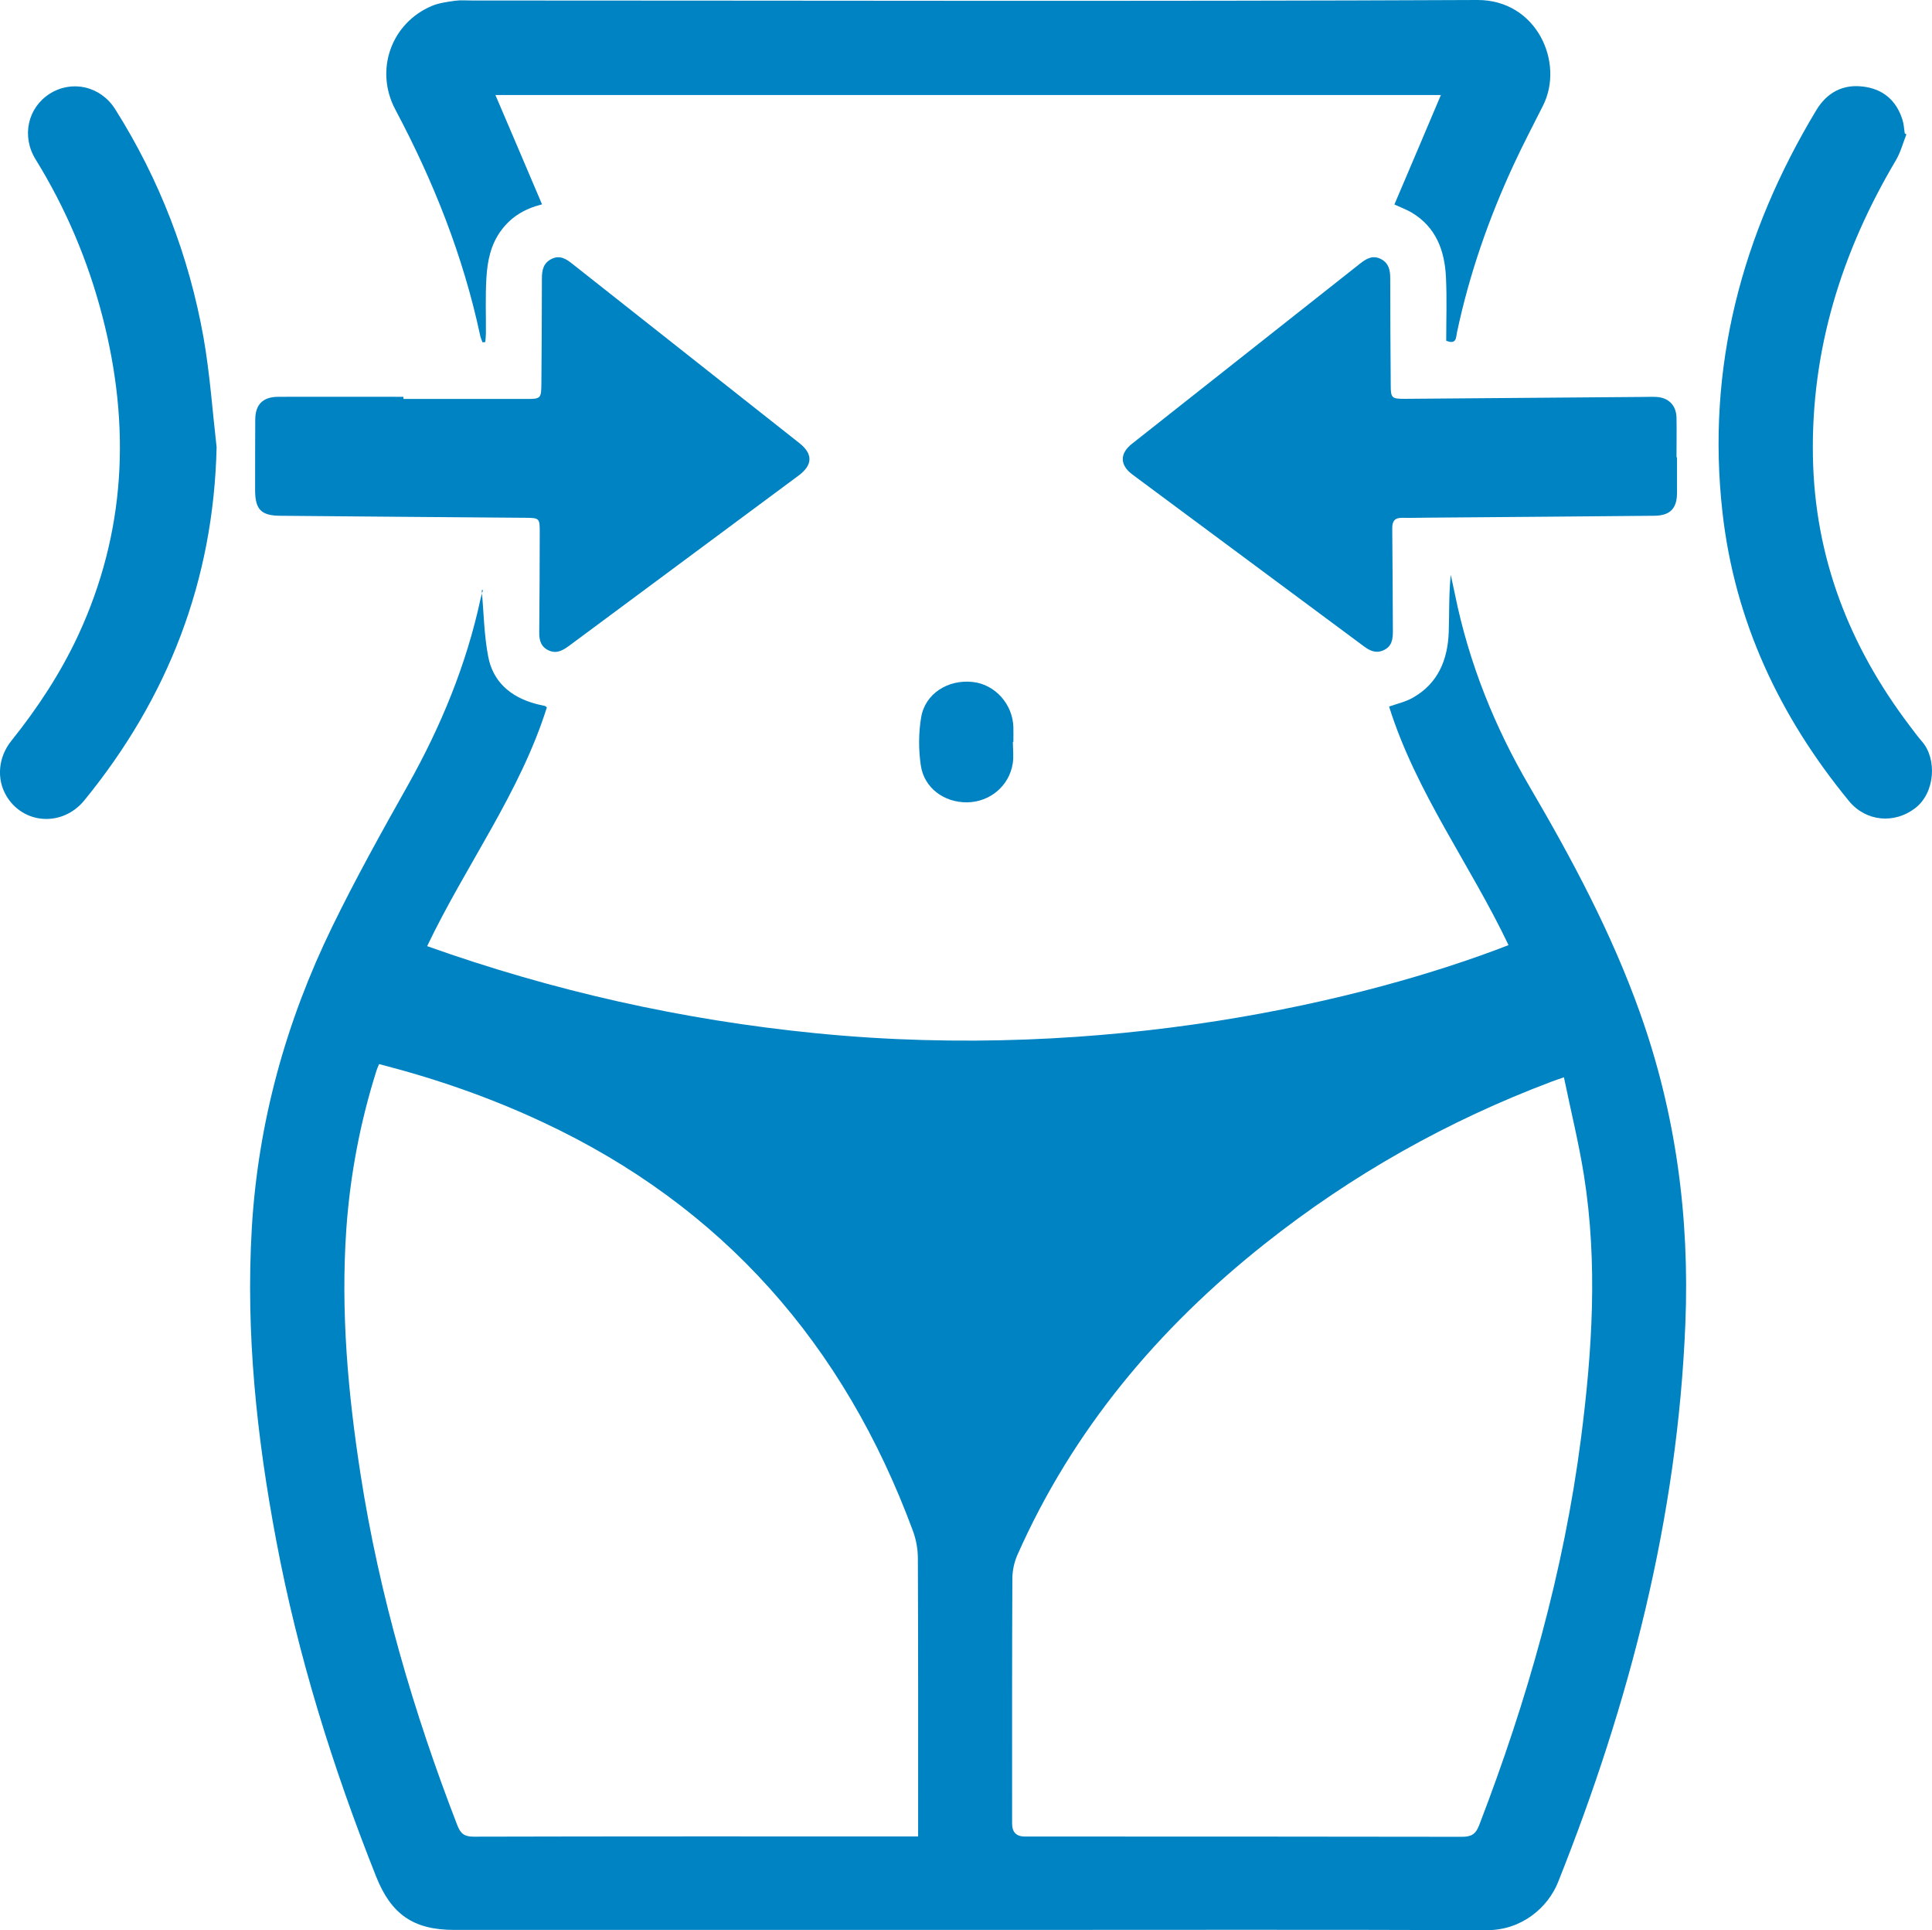
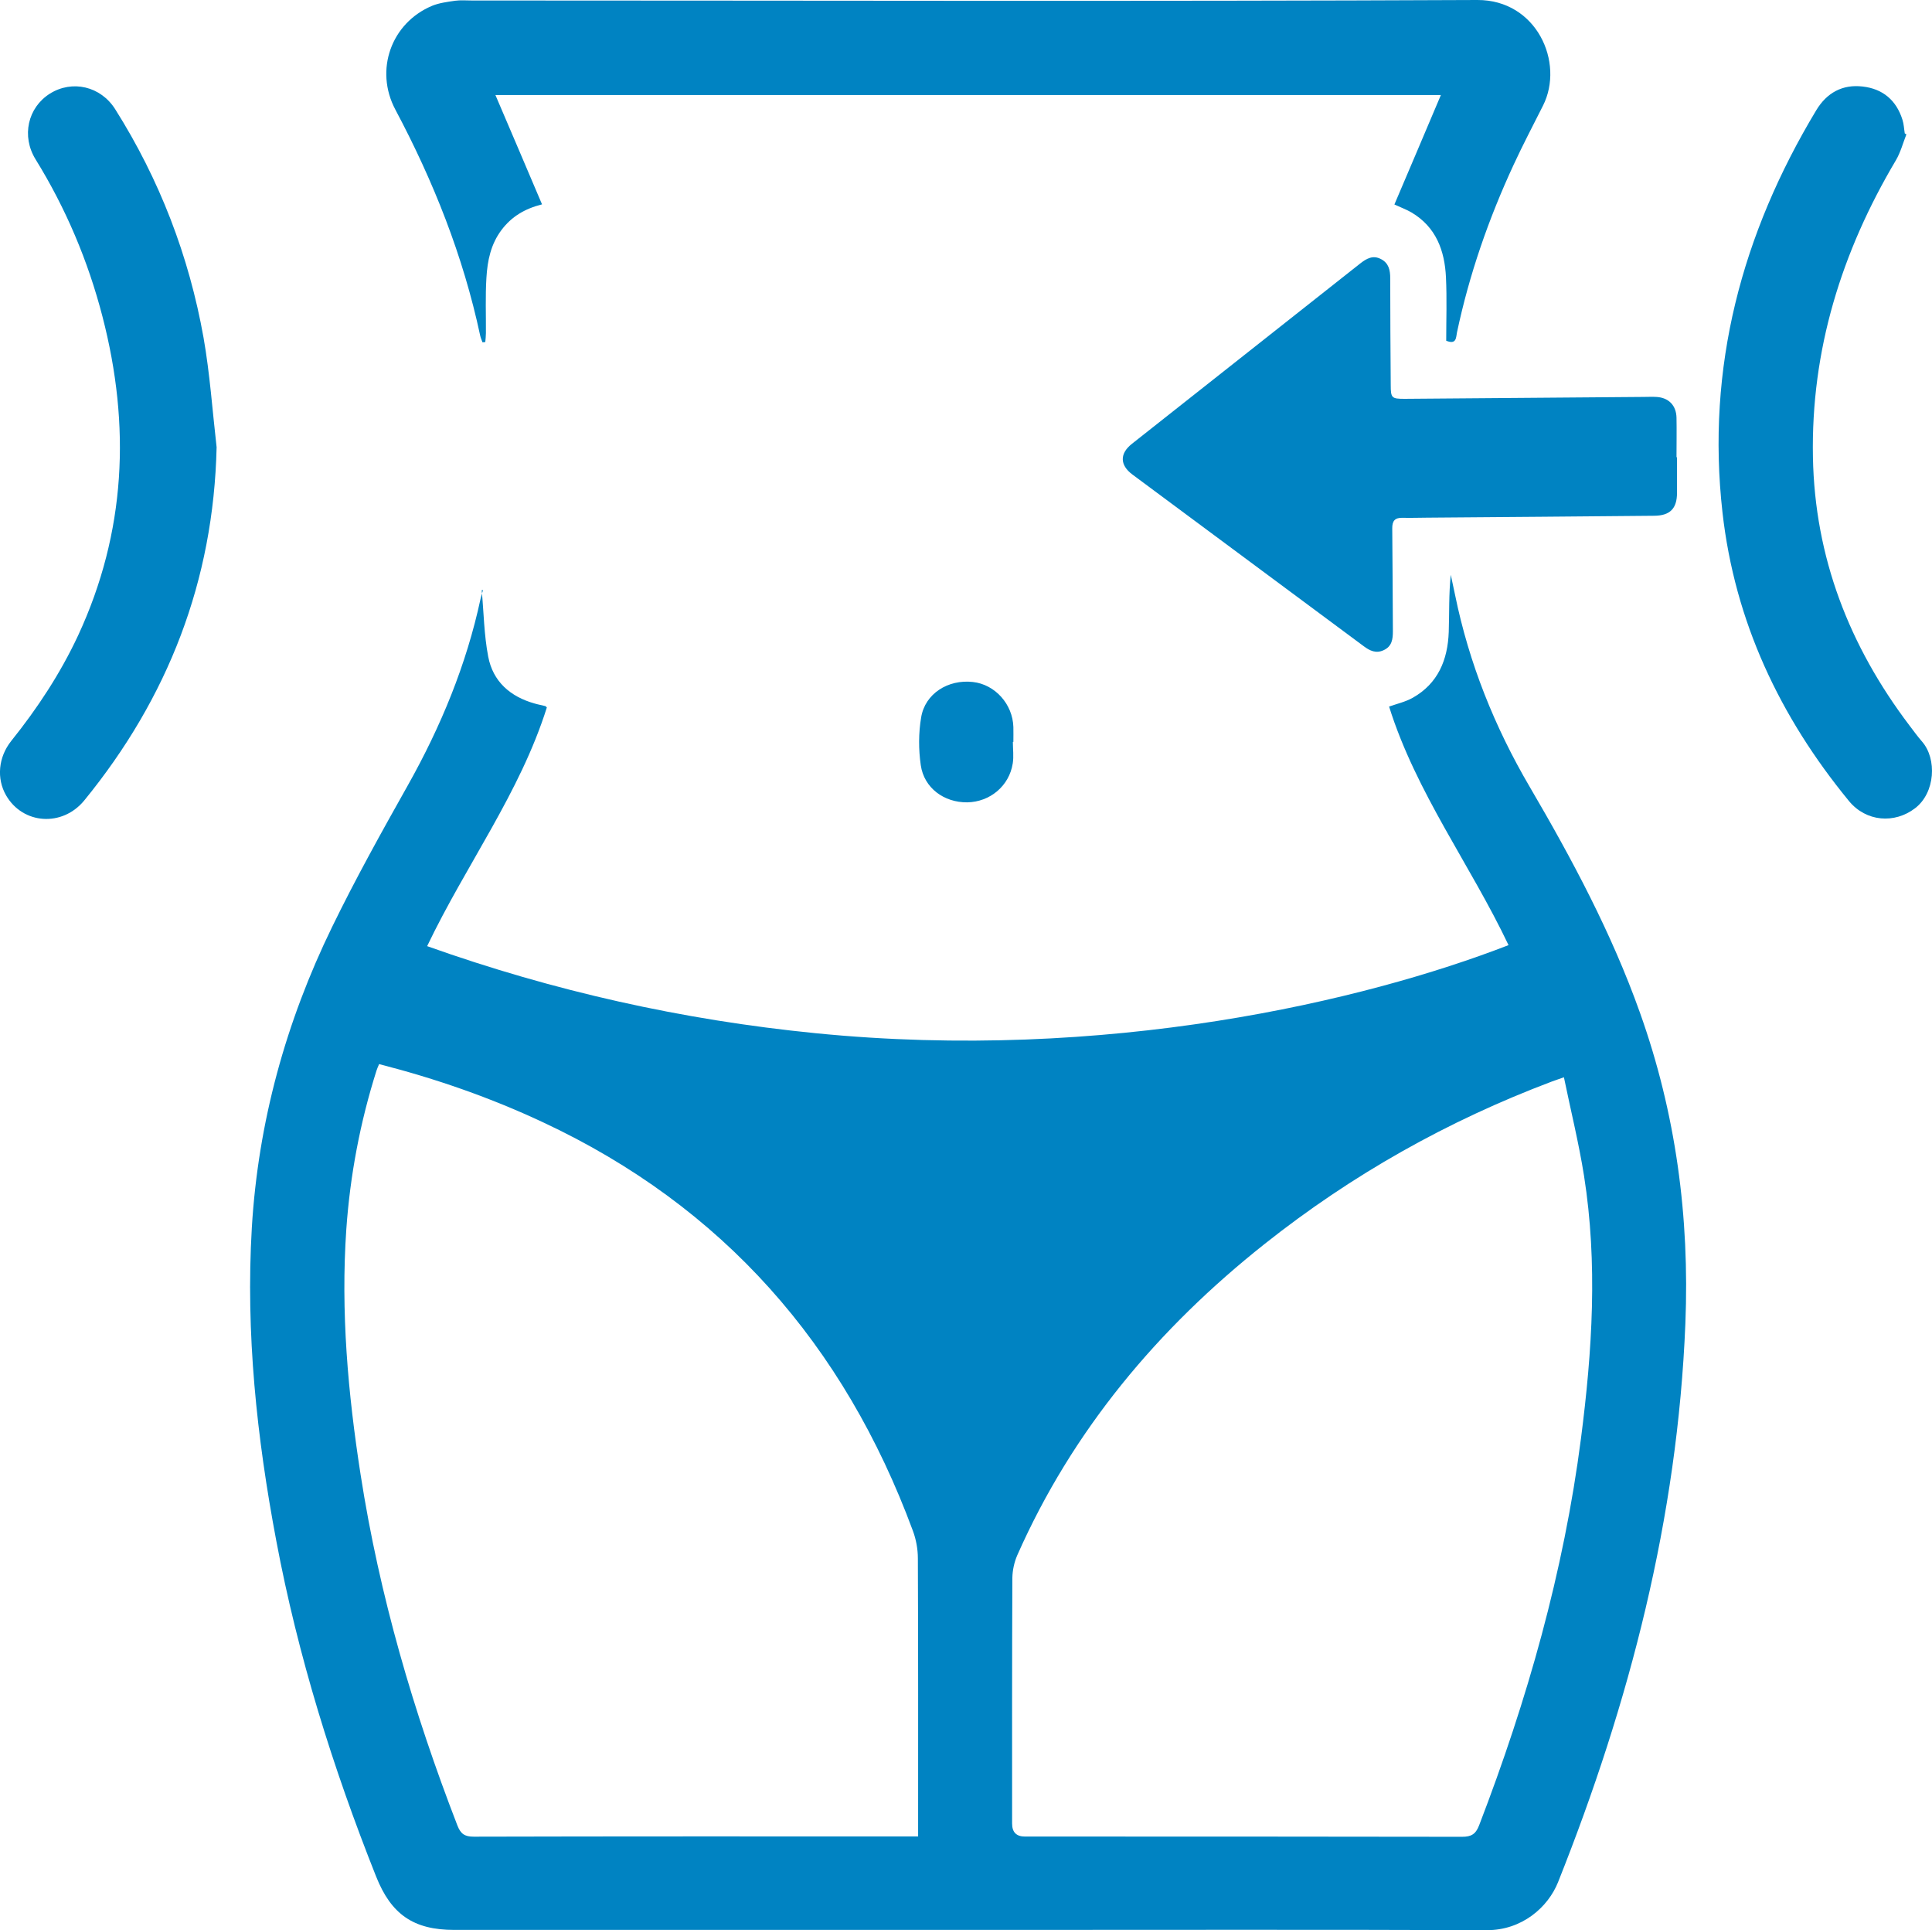
<svg xmlns="http://www.w3.org/2000/svg" viewBox="0 0 152.52 152.34">
  <defs>
    <style>      .cls-1 {        fill: #0083c2;      }    </style>
  </defs>
  <g>
    <g id="Object">
      <g>
        <path class="cls-1" d="M38.03,46.58c.16,1.75.18,3.52.51,5.24.37,1.97,1.74,3.17,3.67,3.71.27.08.56.13.83.2.04.01.08.06.13.11-2.12,6.74-6.38,12.42-9.45,18.84,9.97,3.55,20.17,5.83,30.65,6.87,22.95,2.29,43.35-2.54,54.72-6.95-3.01-6.34-7.3-12.04-9.43-18.83.62-.22,1.29-.37,1.86-.69,2.01-1.13,2.77-3,2.85-5.2.05-1.49,0-2.99.16-4.51.11.53.23,1.06.34,1.59,1.1,5.39,3.12,10.42,5.9,15.16,3.35,5.72,6.46,11.54,8.69,17.8,2.84,7.95,3.93,16.14,3.59,24.56-.62,15.32-4.4,29.91-10.05,44.08-.79,1.98-2.85,3.8-5.63,3.79-12.94-.05-25.87-.02-38.81-.02-14.23,0-28.47,0-42.7,0-3.21,0-4.98-1.22-6.17-4.22-3.42-8.6-6.17-17.4-7.88-26.5-1.54-8.16-2.42-16.38-1.93-24.7.5-8.34,2.69-16.26,6.34-23.75,1.85-3.8,3.91-7.5,5.98-11.18,2.61-4.65,4.62-9.51,5.74-14.73.05-.23.13-.45.19-.67-.03,0-.07,0-.1,0ZM29.92,84.01c-.09.22-.16.36-.2.5-1.29,4.07-2.08,8.25-2.38,12.51-.45,6.51.13,12.97,1.13,19.39,1.48,9.52,4.17,18.71,7.64,27.68.26.66.57.88,1.29.88,11.35-.03,22.7-.02,34.05-.02.31,0,.61,0,1.03,0v-1.07c0-6.96.01-13.92-.02-20.88,0-.73-.14-1.5-.4-2.19-5.42-14.65-14.96-25.57-29.2-32.23-4.14-1.94-8.44-3.44-12.94-4.59ZM123.46,85.03c-.48.17-.72.25-.96.34-8.22,3.1-15.79,7.36-22.67,12.82-8.41,6.67-15.15,14.69-19.52,24.56-.24.55-.38,1.19-.39,1.79-.03,6.47-.02,12.93-.02,19.4q0,1.02,1.01,1.02c11.5,0,23.01,0,34.51.02.74,0,1.08-.21,1.35-.91,3.8-9.88,6.68-20.01,8.04-30.54.89-6.9,1.33-13.81.24-20.72-.41-2.58-1.04-5.12-1.59-7.79Z" />
        <path class="cls-1" d="M114.17,26.9c0-1.65.06-3.33-.02-5.01-.1-2.11-.78-3.97-2.72-5.12-.37-.22-.79-.37-1.35-.63,1.21-2.84,2.42-5.68,3.67-8.64H39.11c1.21,2.82,2.43,5.69,3.68,8.63-1.38.35-2.4.97-3.19,2.01-.86,1.14-1.12,2.44-1.2,3.79-.09,1.45-.03,2.91-.04,4.36,0,.24-.03.47-.05.71-.07,0-.15.02-.22.02-.06-.17-.14-.34-.18-.52-1.34-6.29-3.69-12.19-6.7-17.85-1.66-3.13-.32-6.84,2.9-8.19.56-.23,1.2-.31,1.81-.4.43-.06.88-.02,1.32-.02C63.7.04,90.17.12,116.63,0c4.67-.02,6.9,4.93,5.18,8.34-.78,1.55-1.59,3.09-2.32,4.67-1.97,4.25-3.5,8.65-4.47,13.23-.08.37-.02,1-.86.65Z" />
-         <path class="cls-1" d="M31.87,31.49c3.22,0,6.44,0,9.66,0,1.17,0,1.2-.03,1.21-1.24.02-2.75.04-5.51.04-8.26,0-.66.11-1.24.78-1.56.65-.31,1.14.01,1.63.4,5.97,4.72,11.94,9.43,17.91,14.14,1.09.86,1.07,1.73-.06,2.57-6.03,4.47-12.05,8.94-18.08,13.41-.48.35-.95.66-1.57.42-.65-.26-.83-.78-.82-1.44.03-2.65.03-5.3.04-7.95,0-1.06-.03-1.1-1.09-1.11-6.47-.05-12.93-.1-19.4-.16-1.51-.01-1.98-.5-1.98-2.03,0-1.84,0-3.69.01-5.53,0-1.22.59-1.82,1.81-1.83,3.3-.01,6.6,0,9.89,0,0,.05,0,.1,0,.16Z" />
        <path class="cls-1" d="M132.39,36.1c0,.93,0,1.87,0,2.8,0,1.24-.55,1.8-1.8,1.81-5.97.06-11.95.1-17.92.15-.65,0-1.3.03-1.95.01-.6-.01-.82.24-.81.85.03,2.7.03,5.4.05,8.1,0,.63-.07,1.2-.73,1.5-.6.28-1.09.05-1.58-.32-6.08-4.52-12.18-9.03-18.26-13.55-.99-.74-1.01-1.65-.03-2.42,6.01-4.75,12.02-9.49,18.03-14.24.5-.39,1-.67,1.63-.34.62.32.73.88.73,1.51,0,2.8.02,5.61.04,8.41,0,1.05.07,1.11,1.1,1.11,6.28-.05,12.57-.1,18.85-.15.34,0,.68-.02,1.01,0,.98.05,1.58.67,1.6,1.64.02,1.04,0,2.08,0,3.12h.01Z" />
        <path class="cls-1" d="M150.5,10.6c-.27.69-.46,1.42-.83,2.05-4.29,7.23-6.71,14.98-6.55,23.44.15,7.91,2.87,14.9,7.61,21.16.33.43.65.88,1.01,1.29,1.18,1.36,1.04,4.03-.55,5.25-1.62,1.25-3.88,1.08-5.23-.57-5.46-6.65-9.01-14.17-9.98-22.77-1.29-11.45,1.52-21.98,7.41-31.76.83-1.37,2.07-2.05,3.66-1.86,1.59.18,2.66,1.09,3.14,2.63.11.34.12.71.18,1.07.04.02.08.05.12.07Z" />
        <path class="cls-1" d="M17.1,35.3c-.24,10.54-3.83,19.77-10.44,27.87-1.74,2.13-4.86,1.9-6.18-.39-.76-1.32-.62-3.01.41-4.3,2.07-2.58,3.88-5.33,5.28-8.33,3.78-8.15,4.15-16.56,1.92-25.16-1.14-4.4-2.89-8.54-5.28-12.41-1.13-1.83-.62-4.09,1.13-5.19,1.76-1.1,4.01-.59,5.16,1.24,3.5,5.55,5.82,11.58,6.97,18.03.5,2.85.7,5.76,1.03,8.64Z" />
        <path class="cls-1" d="M79.96,58.55c0,.57.08,1.15-.01,1.71-.28,1.78-1.8,3.04-3.59,3.07-1.83.02-3.41-1.13-3.67-2.93-.18-1.24-.18-2.55.03-3.78.31-1.87,2.12-3.01,4.08-2.79,1.75.19,3.15,1.75,3.2,3.56.01.39,0,.78,0,1.17-.01,0-.03,0-.04,0Z" />
      </g>
    </g>
  </g>
</svg>